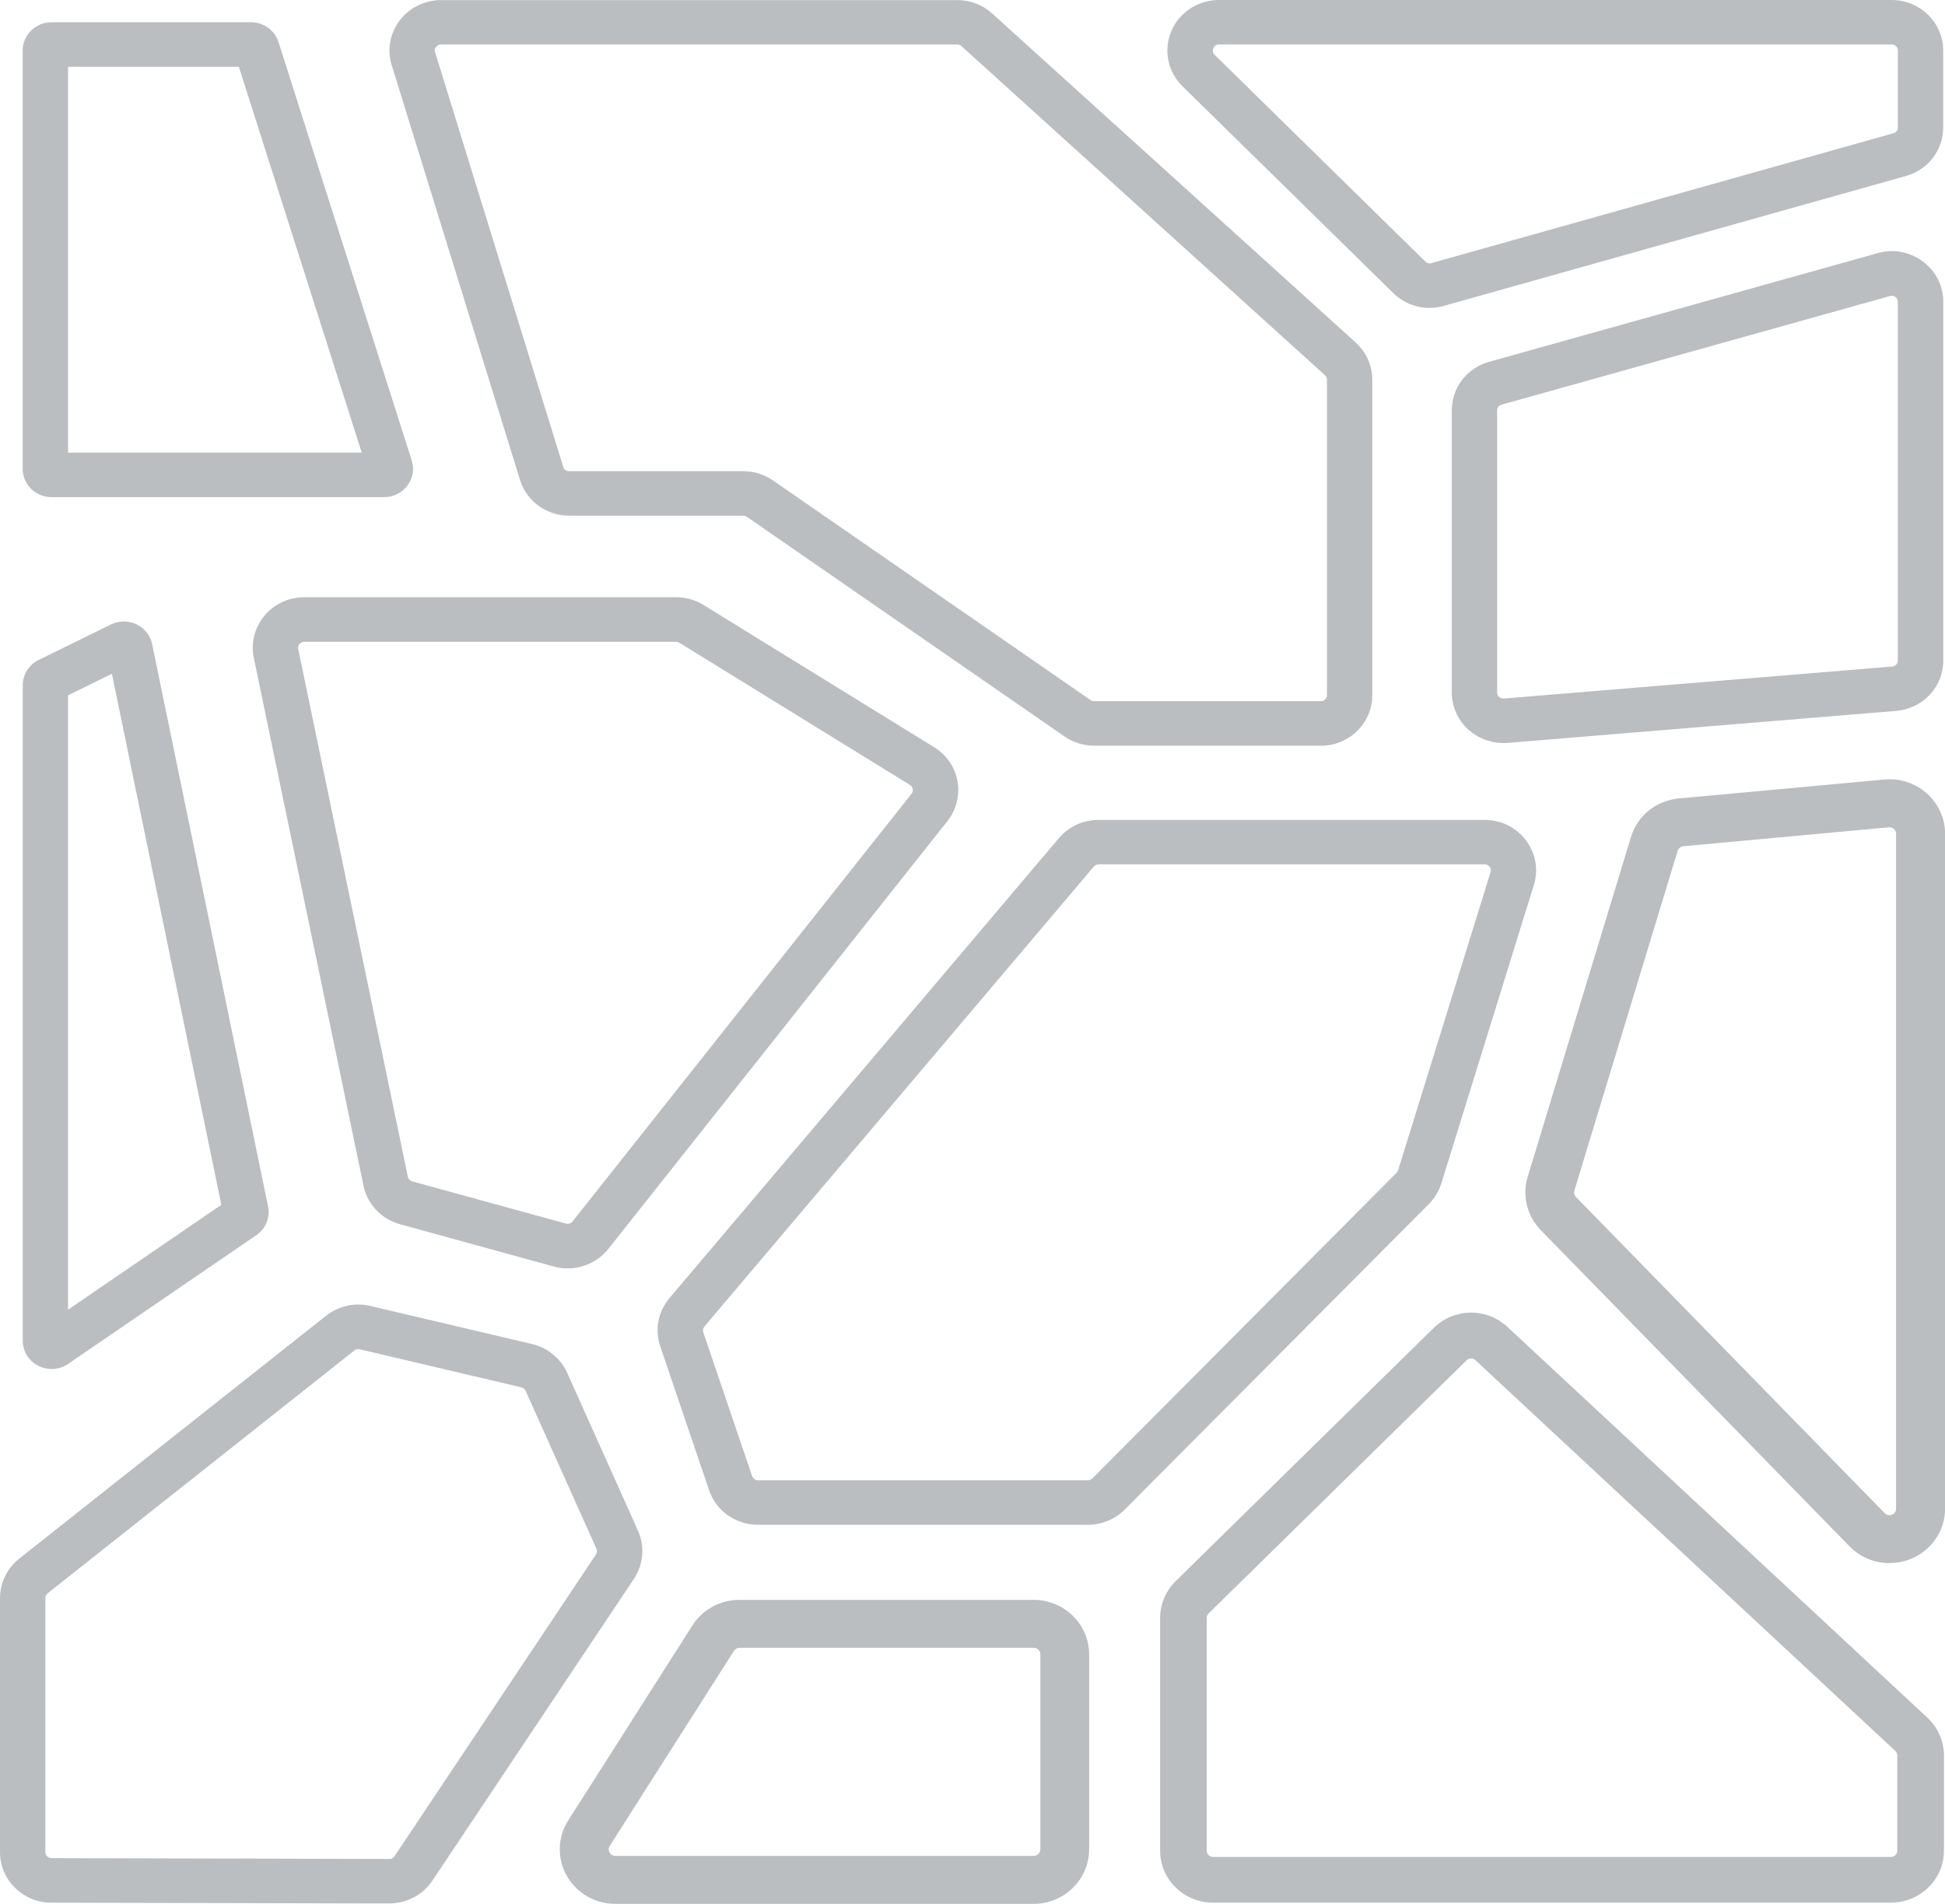
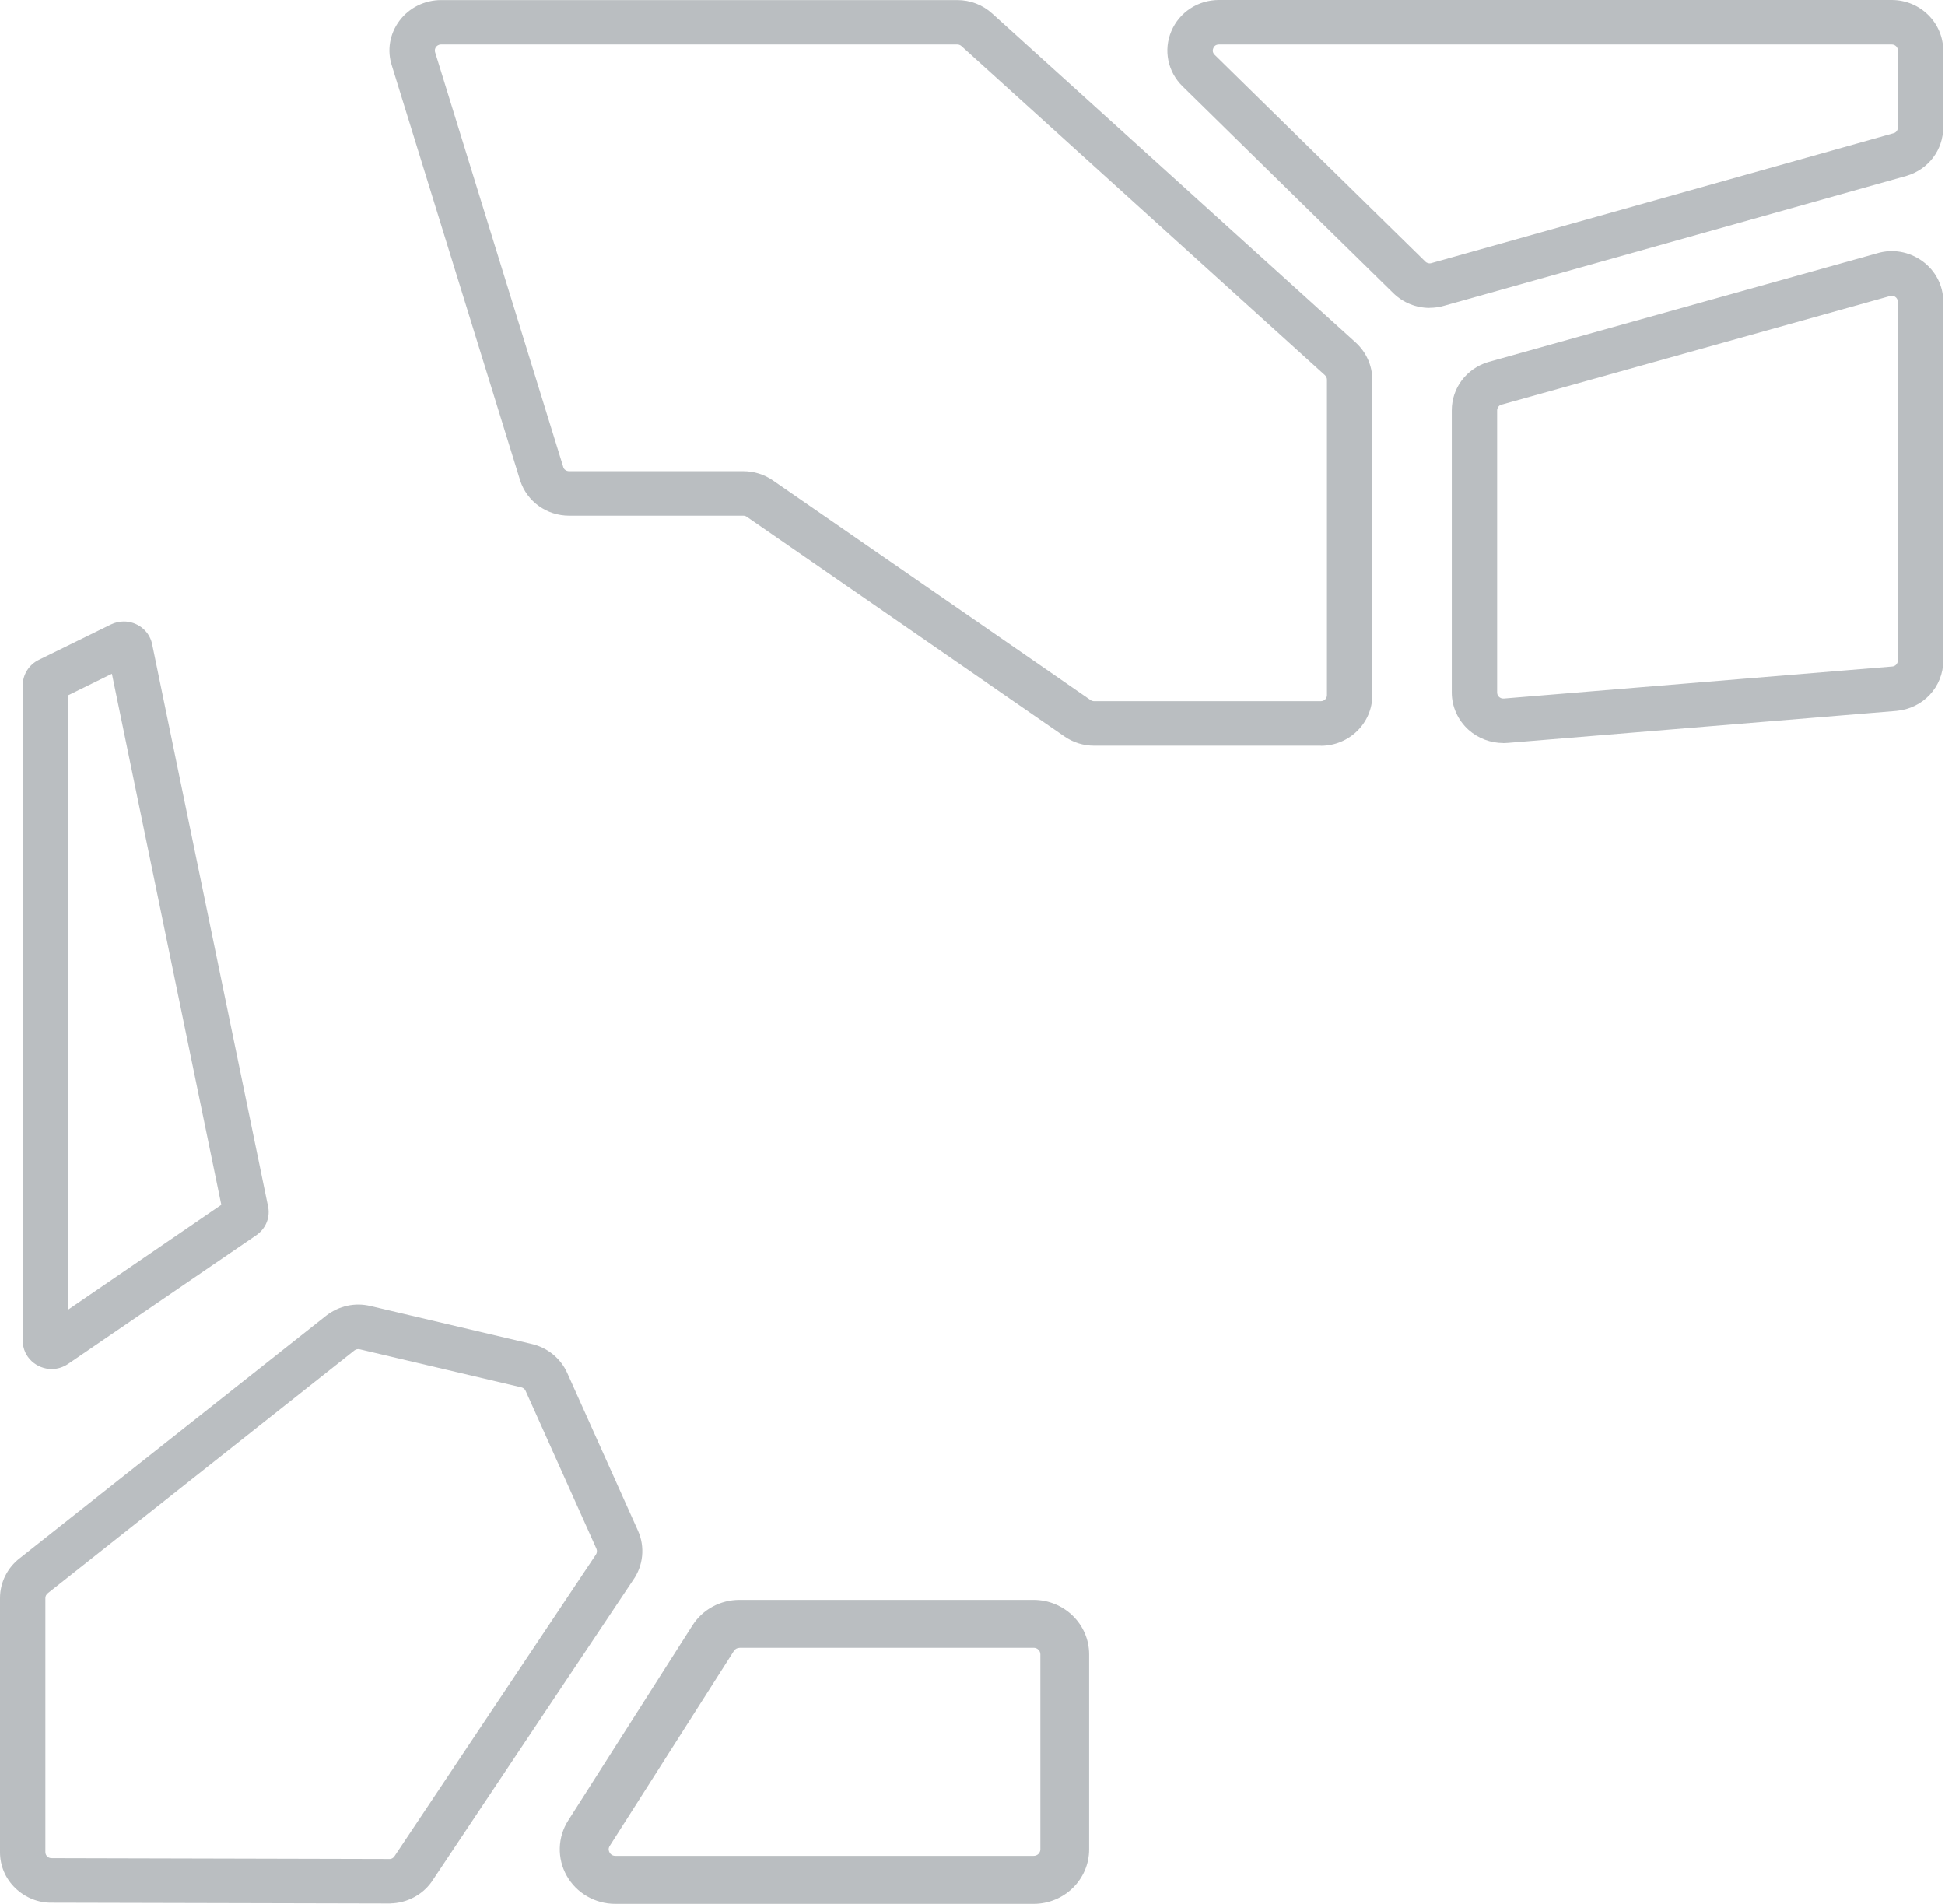
<svg xmlns="http://www.w3.org/2000/svg" width="94" height="92" viewBox="0 0 94 92" fill="none">
  <g clip-path="url(#clip0_337_320)">
-     <path d="M11.544 3.227L17.482 21.872H3.289V3.227H11.544ZM12.132 1.076H2.488C1.717 1.076 1.096 1.689 1.096 2.442V22.657C1.096 23.413 1.721 24.023 2.488 24.023H18.567C19.507 24.023 20.179 23.126 19.898 22.248L13.462 2.037C13.28 1.466 12.742 1.076 12.132 1.076Z" fill="#BABEC1" />
    <path d="M5.408 32.56L10.696 58.221L3.289 63.287V33.599L5.408 32.56ZM5.986 30.032C5.777 30.032 5.565 30.079 5.364 30.175L1.871 31.889C1.4 32.122 1.1 32.596 1.1 33.112V64.786C1.1 65.593 1.776 66.156 2.499 66.156C2.766 66.156 3.04 66.077 3.292 65.908L12.388 59.688C12.856 59.368 13.079 58.802 12.947 58.257L7.345 31.09C7.192 30.444 6.607 30.032 5.986 30.032Z" fill="#BABEC1" />
    <path d="M18.867 91.982L2.514 91.943C1.86 91.957 1.228 91.706 0.745 91.243C0.263 90.781 0 90.161 0 89.501V77.221C0 76.471 0.358 75.751 0.961 75.292L15.776 63.567C16.393 63.097 17.161 62.932 17.899 63.108L25.712 64.948C26.465 65.123 27.097 65.643 27.411 66.339L30.835 73.972C31.182 74.747 31.091 75.654 30.601 76.349L20.852 90.946C20.398 91.577 19.657 91.964 18.867 91.978V91.982ZM2.496 89.791L18.849 89.831C18.915 89.831 18.999 89.788 19.054 89.716L28.796 75.127C28.855 75.044 28.865 74.933 28.825 74.84L25.401 67.206C25.365 67.124 25.288 67.063 25.197 67.041L17.384 65.202C17.296 65.181 17.204 65.202 17.131 65.256L2.324 76.977C2.236 77.045 2.193 77.131 2.193 77.217V89.497C2.193 89.598 2.24 89.666 2.28 89.705C2.32 89.745 2.39 89.795 2.496 89.788V89.791Z" fill="#BABEC1" />
-     <path d="M27.437 61.294C27.214 61.294 26.983 61.265 26.761 61.201L19.335 59.161C18.447 58.917 17.771 58.214 17.574 57.328L12.271 31.811C12.114 31.101 12.293 30.351 12.768 29.77C13.243 29.189 13.948 28.86 14.709 28.86H32.677C33.148 28.86 33.605 28.989 34.003 29.236L45.149 36.109C45.745 36.475 46.154 37.074 46.275 37.755C46.395 38.433 46.22 39.136 45.789 39.677L29.403 60.347C28.92 60.953 28.197 61.29 27.44 61.29L27.437 61.294ZM14.701 31.015C14.577 31.015 14.504 31.083 14.471 31.122C14.431 31.172 14.387 31.255 14.413 31.366L19.715 56.884C19.737 56.977 19.817 57.059 19.923 57.088L27.352 59.128C27.47 59.161 27.594 59.121 27.667 59.028L44.053 38.358C44.119 38.272 44.122 38.185 44.111 38.128C44.1 38.071 44.067 37.988 43.976 37.931L32.83 31.058C32.783 31.029 32.728 31.015 32.673 31.015H14.701Z" fill="#BABEC1" />
    <path d="M63.837 36.034H52.882C52.366 36.034 51.869 35.88 51.449 35.59L36.094 24.973C36.042 24.937 35.984 24.919 35.922 24.919H27.51C26.424 24.919 25.474 24.238 25.142 23.227L18.94 3.177C18.699 2.445 18.827 1.646 19.302 1.007C19.77 0.376 20.523 0.004 21.316 0.004H46.264C46.892 0.004 47.491 0.233 47.952 0.653L65.522 16.554C66.03 17.017 66.322 17.669 66.322 18.351V33.596C66.322 34.944 65.204 36.038 63.834 36.038L63.837 36.034ZM21.316 2.151C21.184 2.151 21.107 2.227 21.074 2.27C21.034 2.323 20.994 2.413 21.03 2.531L27.228 22.585C27.261 22.689 27.374 22.768 27.506 22.768H35.918C36.434 22.768 36.931 22.922 37.351 23.212L52.706 33.829C52.757 33.865 52.816 33.883 52.878 33.883H63.834C63.998 33.883 64.13 33.754 64.13 33.592V18.347C64.13 18.264 64.093 18.189 64.034 18.132L46.468 2.23C46.413 2.18 46.34 2.151 46.267 2.151H21.316Z" fill="#BABEC1" />
-     <path d="M52.582 73.682H36.631C35.556 73.682 34.606 73.011 34.27 72.011L31.91 65.062C31.635 64.255 31.803 63.384 32.355 62.728L51.175 40.502C51.65 39.942 52.348 39.62 53.09 39.62H71.749C72.546 39.62 73.276 39.978 73.748 40.609C74.223 41.237 74.362 42.026 74.128 42.775L69.659 57.185C69.542 57.558 69.337 57.902 69.056 58.182L54.354 72.95C53.89 73.416 53.24 73.685 52.575 73.685L52.582 73.682ZM53.094 41.771C53.006 41.771 52.922 41.81 52.863 41.875L34.044 64.101C33.978 64.177 33.96 64.284 33.989 64.381L36.349 71.33C36.39 71.448 36.503 71.531 36.631 71.531H52.582C52.662 71.531 52.739 71.498 52.794 71.441L67.495 56.672C67.528 56.64 67.554 56.597 67.568 56.554L72.037 42.144C72.074 42.022 72.027 41.929 71.994 41.886C71.961 41.843 71.884 41.767 71.756 41.767H53.097L53.094 41.771Z" fill="#BABEC1" />
    <path d="M49.951 92H29.735C28.76 92 27.861 91.48 27.389 90.641C26.918 89.806 26.943 88.78 27.462 87.97L33.463 78.547C33.956 77.773 34.807 77.31 35.739 77.31H49.951C51.431 77.31 52.637 78.49 52.637 79.942V89.365C52.637 90.817 51.435 92 49.951 92ZM35.739 79.63C35.63 79.63 35.527 79.684 35.469 79.777L29.468 89.2C29.384 89.329 29.417 89.444 29.461 89.519C29.501 89.594 29.585 89.68 29.743 89.68H49.958C50.134 89.68 50.28 89.54 50.28 89.365V79.942C50.28 79.77 50.137 79.626 49.958 79.626H35.747L35.739 79.63Z" fill="#BABEC1" />
-     <path d="M91.391 91.943H58.623C57.212 91.943 56.068 90.817 56.068 89.436V78.182C56.068 77.522 56.342 76.876 56.817 76.407L69.289 64.169C70.276 63.201 71.844 63.18 72.856 64.123L93.152 83.008C93.66 83.481 93.949 84.141 93.949 84.826V89.433C93.949 90.817 92.801 91.939 91.394 91.939L91.391 91.943ZM71.095 65.643C71.018 65.643 70.938 65.672 70.879 65.733L58.407 77.97C58.348 78.027 58.319 78.103 58.319 78.182V89.436C58.319 89.601 58.454 89.734 58.623 89.734H91.391C91.559 89.734 91.694 89.601 91.694 89.436V84.829C91.694 84.747 91.661 84.668 91.599 84.61L71.303 65.726C71.245 65.672 71.168 65.643 71.095 65.643Z" fill="#BABEC1" />
-     <path d="M91.314 75.535C90.598 75.535 89.9 75.252 89.385 74.722L74.464 59.444C73.806 58.77 73.561 57.798 73.821 56.902L78.816 40.466C79.12 39.429 80.033 38.684 81.141 38.583L91.073 37.669C91.822 37.601 92.571 37.845 93.127 38.343C93.682 38.842 94.004 39.548 94.004 40.286V72.9C94.004 73.979 93.342 74.937 92.323 75.342C91.994 75.471 91.654 75.532 91.318 75.532L91.314 75.535ZM91.322 39.978C91.322 39.978 91.3 39.978 91.289 39.978L81.356 40.892C81.225 40.903 81.115 40.996 81.078 41.118L76.083 57.551C76.057 57.644 76.083 57.762 76.163 57.841L91.084 73.119C91.208 73.244 91.343 73.23 91.435 73.194C91.526 73.158 91.636 73.079 91.636 72.904V40.29C91.636 40.175 91.577 40.1 91.53 40.057C91.486 40.018 91.416 39.974 91.318 39.974L91.322 39.978Z" fill="#BABEC1" />
    <path d="M72.655 35.905C72.037 35.905 71.434 35.679 70.974 35.267C70.459 34.804 70.163 34.148 70.163 33.463V19.831C70.163 18.752 70.868 17.816 71.917 17.497L90.715 12.241C91.457 12.015 92.26 12.151 92.904 12.617C93.547 13.083 93.916 13.8 93.916 14.582V31.918C93.916 33.191 92.944 34.234 91.65 34.352L72.871 35.898C72.798 35.905 72.725 35.909 72.651 35.909L72.655 35.905ZM91.431 14.292C91.402 14.292 91.373 14.295 91.34 14.306L72.542 19.562C72.439 19.595 72.355 19.706 72.355 19.835V33.463C72.355 33.571 72.407 33.639 72.45 33.678C72.494 33.718 72.571 33.761 72.677 33.754H72.684L91.457 32.208C91.603 32.194 91.72 32.072 91.72 31.918V14.582C91.72 14.46 91.654 14.389 91.599 14.349C91.566 14.324 91.504 14.292 91.424 14.292H91.431Z" fill="#BABEC1" />
    <path d="M69.092 14.88C68.442 14.88 67.81 14.629 67.335 14.163L57.15 4.17C56.434 3.467 56.222 2.424 56.609 1.509C56.996 0.592 57.899 0 58.908 0H91.424C92.798 0 93.912 1.097 93.912 2.442V6.16C93.912 7.239 93.203 8.178 92.151 8.494L69.808 14.772C69.571 14.844 69.33 14.876 69.089 14.876L69.092 14.88ZM58.911 2.151C58.747 2.151 58.67 2.248 58.637 2.331C58.604 2.413 58.586 2.535 58.703 2.65L68.888 12.642C68.964 12.718 69.081 12.746 69.184 12.714L69.202 12.707L91.533 6.432C91.639 6.4 91.723 6.289 91.723 6.16V2.442C91.723 2.28 91.592 2.151 91.427 2.151H58.911Z" fill="#BABEC1" />
  </g>
  <defs>
    <clipPath id="clip0_337_320">
      <rect width="94" height="92" fill="white" />
    </clipPath>
  </defs>
</svg>